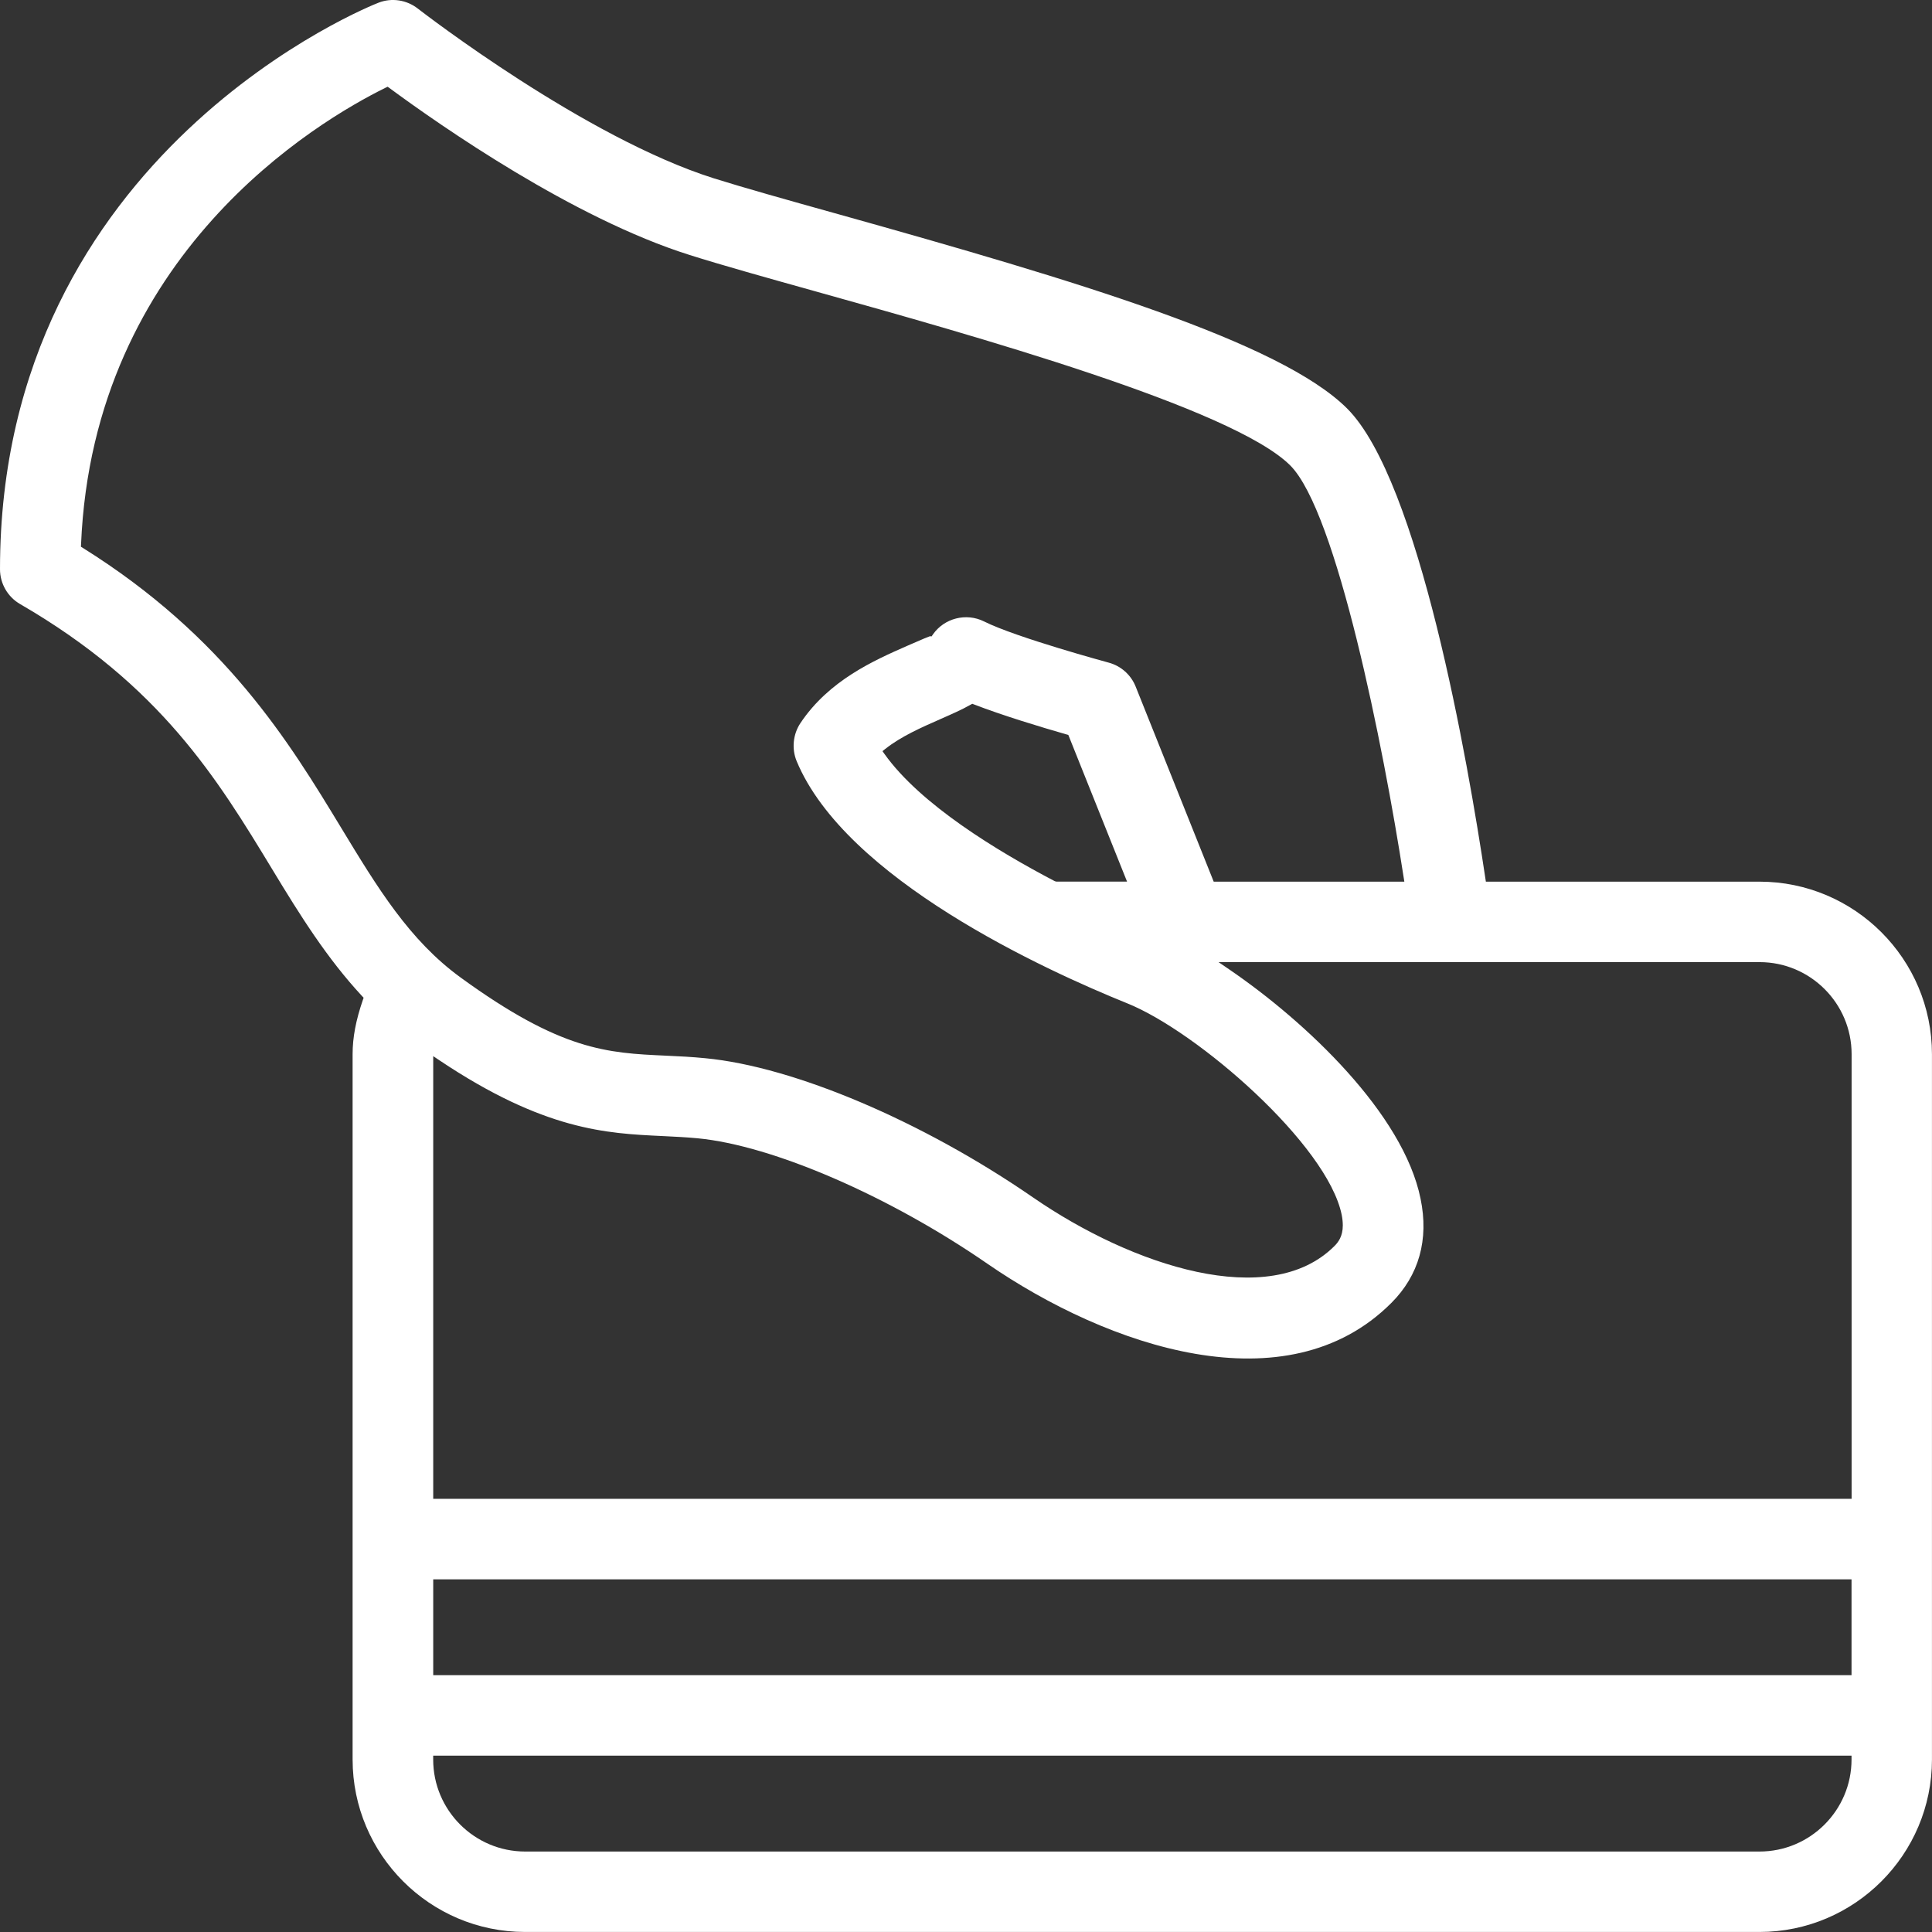
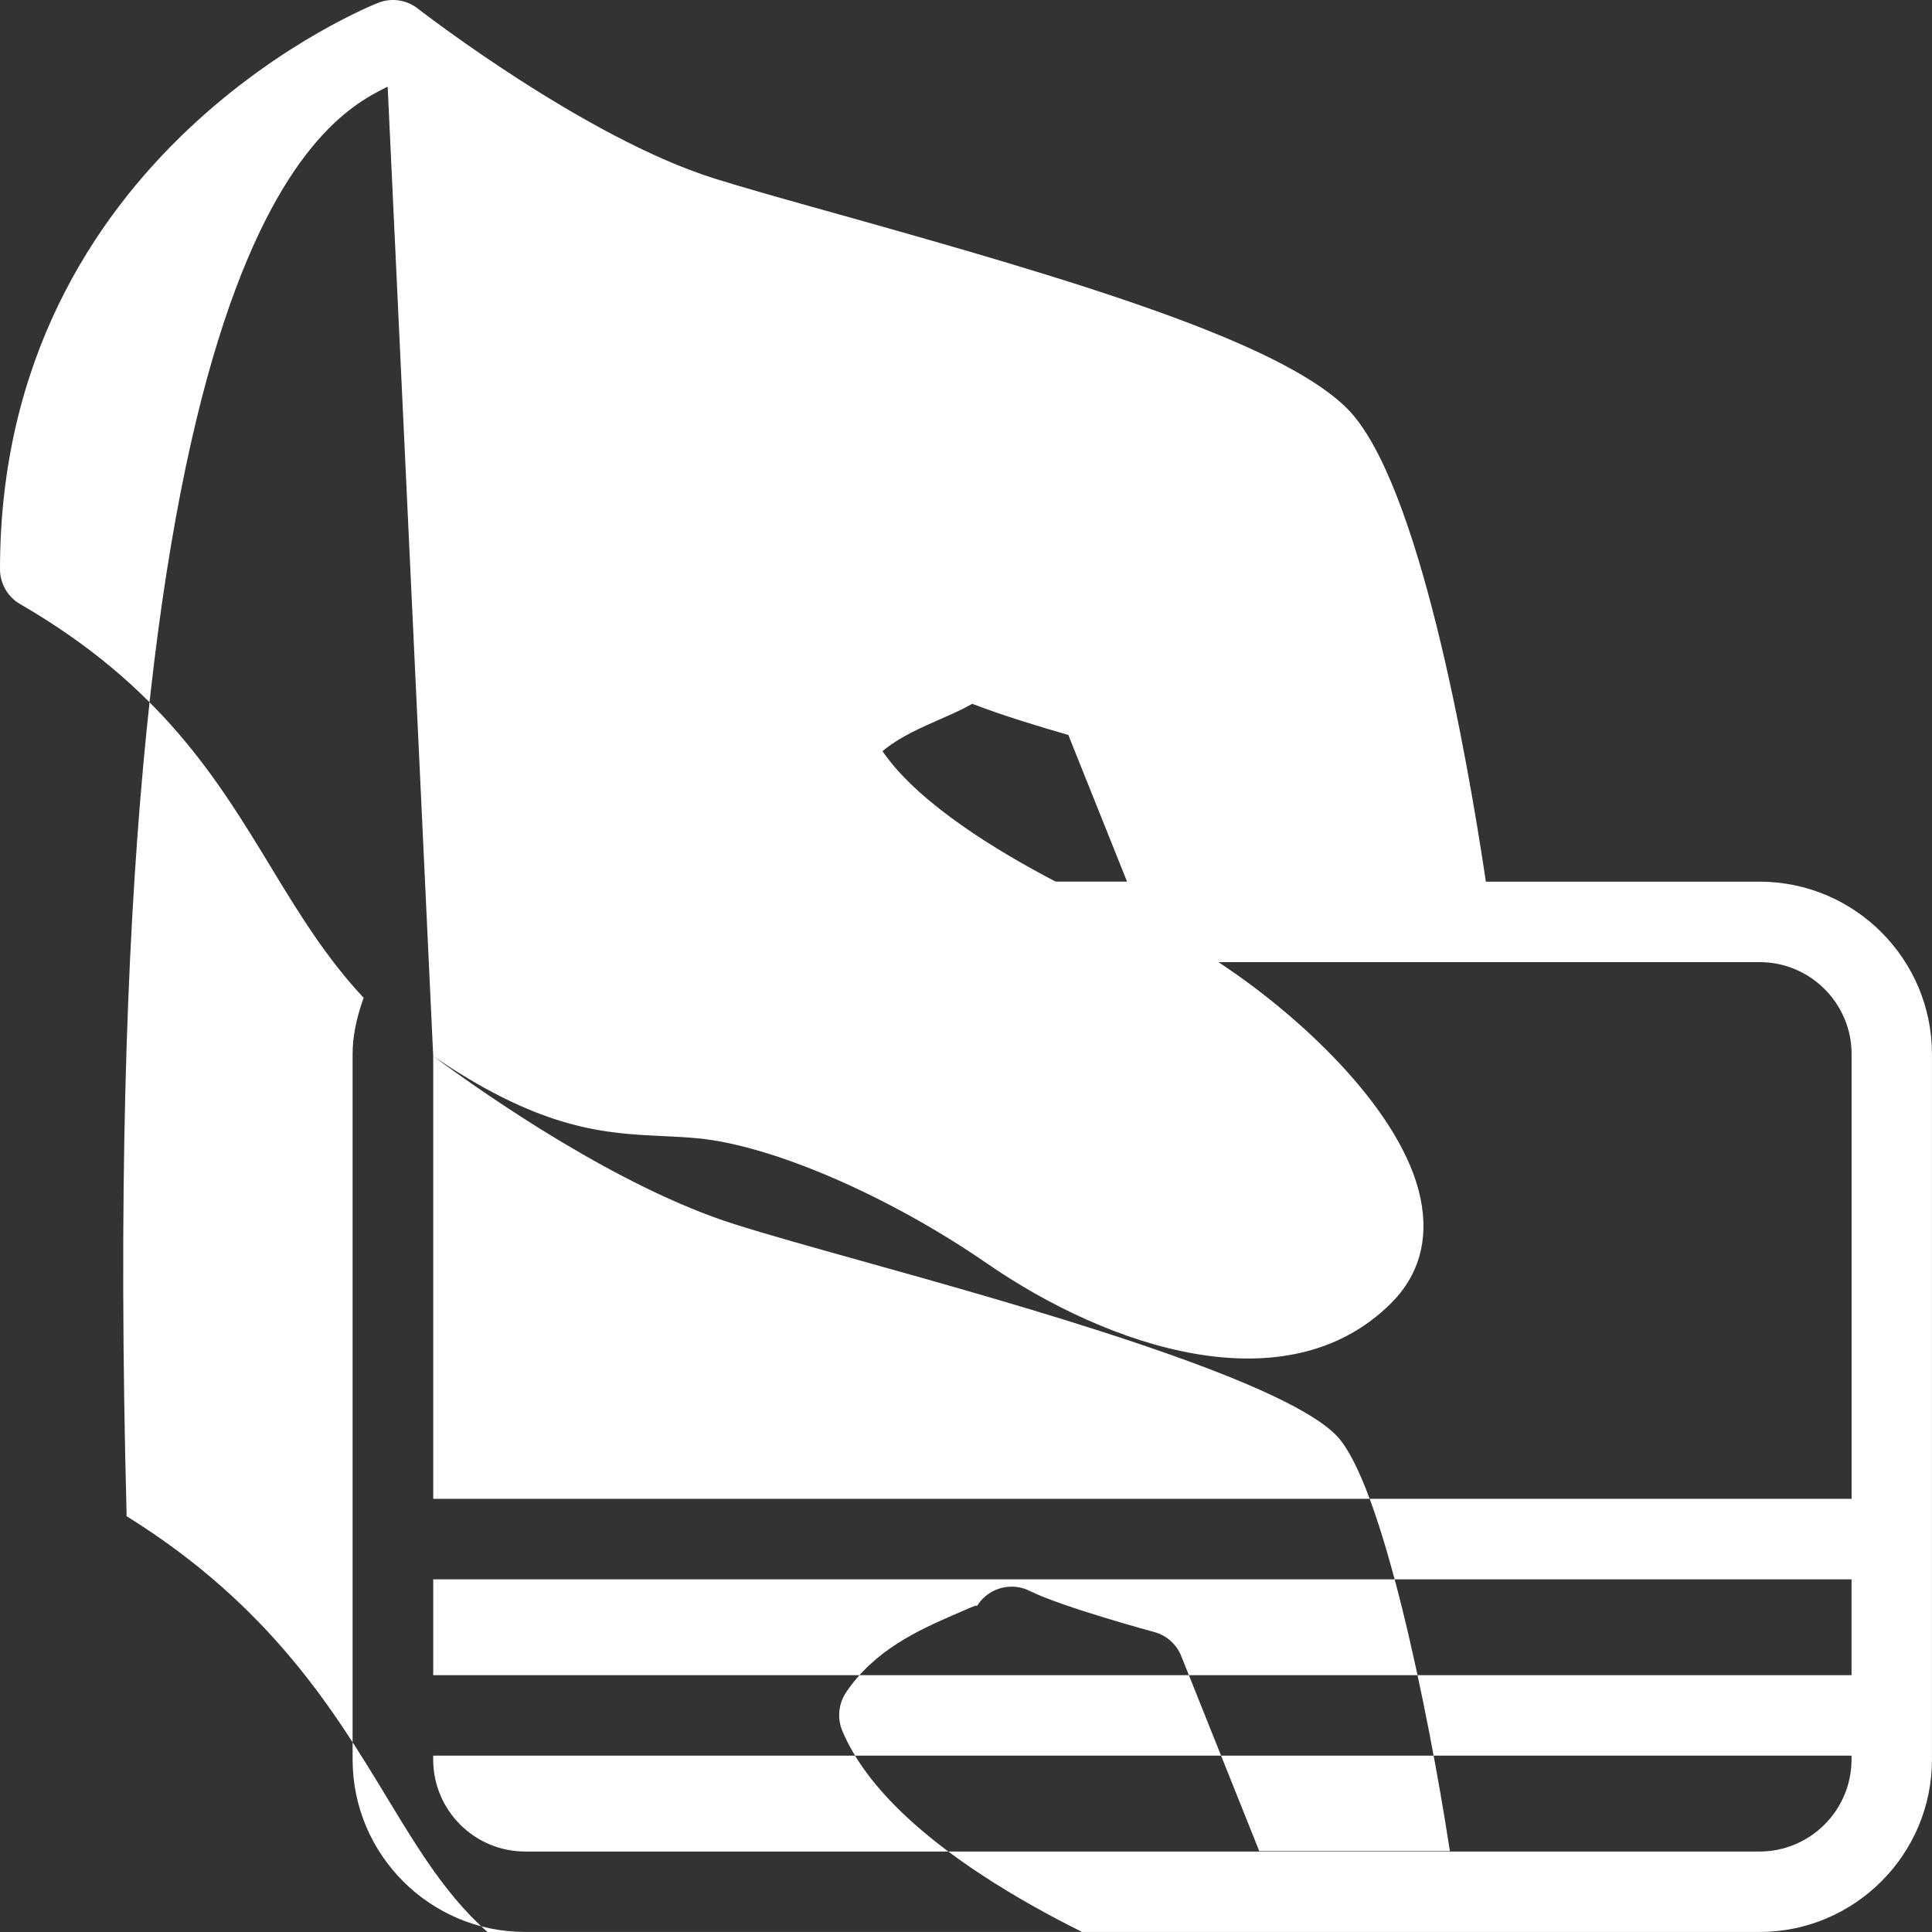
<svg xmlns="http://www.w3.org/2000/svg" version="1.1" id="Capa_1" x="0px" y="0px" width="50.3px" height="50.3px" viewBox="-1.245 0 50.3 50.3" enable-background="new -1.245 0 50.3 50.3" xml:space="preserve">
  <rect x="-1.245" y="0" width="50.3" height="50.3" fill="#333333" stroke="none" />
-   <path fill="#FFFFFF" d="M9.631,0.222C9.342-0.004,8.952-0.063,8.611,0.07C8.512,0.107-1.245,3.928-1.245,14.82  c0,0.373,0.2,0.72,0.522,0.906c3.664,2.123,5.138,4.553,6.565,6.905c0.743,1.229,1.433,2.325,2.339,3.302l0.041,0.044l-0.02,0.057  c-0.182,0.528-0.267,0.977-0.267,1.411v18.363c0,2.477,2.015,4.491,4.491,4.491h32.137c2.476,0,4.491-2.015,4.491-4.491V27.445  c0-2.477-2.015-4.491-4.491-4.491H37.44l-0.013-0.085c-0.457-3.053-1.721-10.355-3.599-12.233c-1.74-1.738-7.028-3.319-13.246-5.059  l-0.09-0.025c-1.271-0.355-2.368-0.663-3.158-0.911C13.992,3.583,9.81,0.36,9.631,0.222z M26.265,22.954l-0.046-0.011  c-1.509-0.789-3.503-2.003-4.434-3.31l-0.055-0.077l0.075-0.059c0.411-0.325,0.942-0.559,1.412-0.765l0.03-0.014  c0.28-0.123,0.544-0.238,0.78-0.372l0.041-0.023l0.044,0.017c0.753,0.29,1.726,0.585,2.41,0.781l0.047,0.013l1.529,3.819H26.265z   M46.96,45.709v0.1c0,1.321-1.075,2.396-2.396,2.396H12.428c-1.32,0-2.395-1.074-2.395-2.396v-0.1H46.96z M46.96,41.118v2.495  H10.034v-2.495H46.96z M10.034,27.497l0.155,0.104c2.735,1.833,4.363,1.908,5.8,1.976l0.063,0.003  c0.278,0.014,0.567,0.027,0.869,0.056c1.95,0.187,4.98,1.498,7.539,3.264c3.152,2.173,7.797,3.746,10.517,1.024  c0.72-0.718,0.984-1.651,0.762-2.718c-0.448-2.204-2.969-4.596-4.991-5.974l-0.268-0.183h14.086c1.321,0,2.396,1.074,2.396,2.396  v11.577H10.034V27.497z M8.848,2.258l0.049,0.036c1.339,0.987,4.781,3.389,7.808,4.343c0.832,0.264,2.037,0.601,3.315,0.958  c4.052,1.133,10.833,3.03,12.327,4.523c1.208,1.209,2.424,7.308,2.952,10.721l0.018,0.115h-4.963l-2.032-5.079  c-0.122-0.305-0.383-0.538-0.701-0.623c-0.024-0.007-2.406-0.652-3.247-1.073c-0.464-0.231-1.036-0.085-1.331,0.34l-0.034,0.05  l-0.042-0.005c-0.042,0.014-0.183,0.07-0.594,0.251c-0.859,0.378-2.037,0.896-2.782,2.016c-0.189,0.286-0.228,0.663-0.096,0.983  c1.275,3.07,6.446,5.435,8.61,6.309c1.828,0.737,5.208,3.676,5.581,5.504c0.02,0.101,0.029,0.193,0.029,0.276  c0,0.286-0.118,0.439-0.22,0.54c-1.686,1.685-5.249,0.523-7.847-1.269c-2.872-1.981-6.219-3.403-8.53-3.623  c-0.343-0.034-0.671-0.051-1.033-0.067c-1.516-0.069-2.713-0.125-5.336-2.033c-1.338-0.973-2.161-2.331-3.116-3.906  c-1.34-2.209-3.007-4.959-6.721-7.28l-0.05-0.031l0.003-0.058C1.18,6.615,7.013,3.162,8.793,2.284L8.848,2.258z" />
+   <path fill="#FFFFFF" d="M9.631,0.222C9.342-0.004,8.952-0.063,8.611,0.07C8.512,0.107-1.245,3.928-1.245,14.82  c0,0.373,0.2,0.72,0.522,0.906c3.664,2.123,5.138,4.553,6.565,6.905c0.743,1.229,1.433,2.325,2.339,3.302l0.041,0.044l-0.02,0.057  c-0.182,0.528-0.267,0.977-0.267,1.411v18.363c0,2.477,2.015,4.491,4.491,4.491h32.137c2.476,0,4.491-2.015,4.491-4.491V27.445  c0-2.477-2.015-4.491-4.491-4.491H37.44l-0.013-0.085c-0.457-3.053-1.721-10.355-3.599-12.233c-1.74-1.738-7.028-3.319-13.246-5.059  l-0.09-0.025c-1.271-0.355-2.368-0.663-3.158-0.911C13.992,3.583,9.81,0.36,9.631,0.222z M26.265,22.954l-0.046-0.011  c-1.509-0.789-3.503-2.003-4.434-3.31l-0.055-0.077l0.075-0.059c0.411-0.325,0.942-0.559,1.412-0.765l0.03-0.014  c0.28-0.123,0.544-0.238,0.78-0.372l0.041-0.023l0.044,0.017c0.753,0.29,1.726,0.585,2.41,0.781l0.047,0.013l1.529,3.819H26.265z   M46.96,45.709v0.1c0,1.321-1.075,2.396-2.396,2.396H12.428c-1.32,0-2.395-1.074-2.395-2.396v-0.1H46.96z M46.96,41.118v2.495  H10.034v-2.495H46.96z M10.034,27.497l0.155,0.104c2.735,1.833,4.363,1.908,5.8,1.976l0.063,0.003  c0.278,0.014,0.567,0.027,0.869,0.056c1.95,0.187,4.98,1.498,7.539,3.264c3.152,2.173,7.797,3.746,10.517,1.024  c0.72-0.718,0.984-1.651,0.762-2.718c-0.448-2.204-2.969-4.596-4.991-5.974l-0.268-0.183h14.086c1.321,0,2.396,1.074,2.396,2.396  v11.577H10.034V27.497z l0.049,0.036c1.339,0.987,4.781,3.389,7.808,4.343c0.832,0.264,2.037,0.601,3.315,0.958  c4.052,1.133,10.833,3.03,12.327,4.523c1.208,1.209,2.424,7.308,2.952,10.721l0.018,0.115h-4.963l-2.032-5.079  c-0.122-0.305-0.383-0.538-0.701-0.623c-0.024-0.007-2.406-0.652-3.247-1.073c-0.464-0.231-1.036-0.085-1.331,0.34l-0.034,0.05  l-0.042-0.005c-0.042,0.014-0.183,0.07-0.594,0.251c-0.859,0.378-2.037,0.896-2.782,2.016c-0.189,0.286-0.228,0.663-0.096,0.983  c1.275,3.07,6.446,5.435,8.61,6.309c1.828,0.737,5.208,3.676,5.581,5.504c0.02,0.101,0.029,0.193,0.029,0.276  c0,0.286-0.118,0.439-0.22,0.54c-1.686,1.685-5.249,0.523-7.847-1.269c-2.872-1.981-6.219-3.403-8.53-3.623  c-0.343-0.034-0.671-0.051-1.033-0.067c-1.516-0.069-2.713-0.125-5.336-2.033c-1.338-0.973-2.161-2.331-3.116-3.906  c-1.34-2.209-3.007-4.959-6.721-7.28l-0.05-0.031l0.003-0.058C1.18,6.615,7.013,3.162,8.793,2.284L8.848,2.258z" />
</svg>